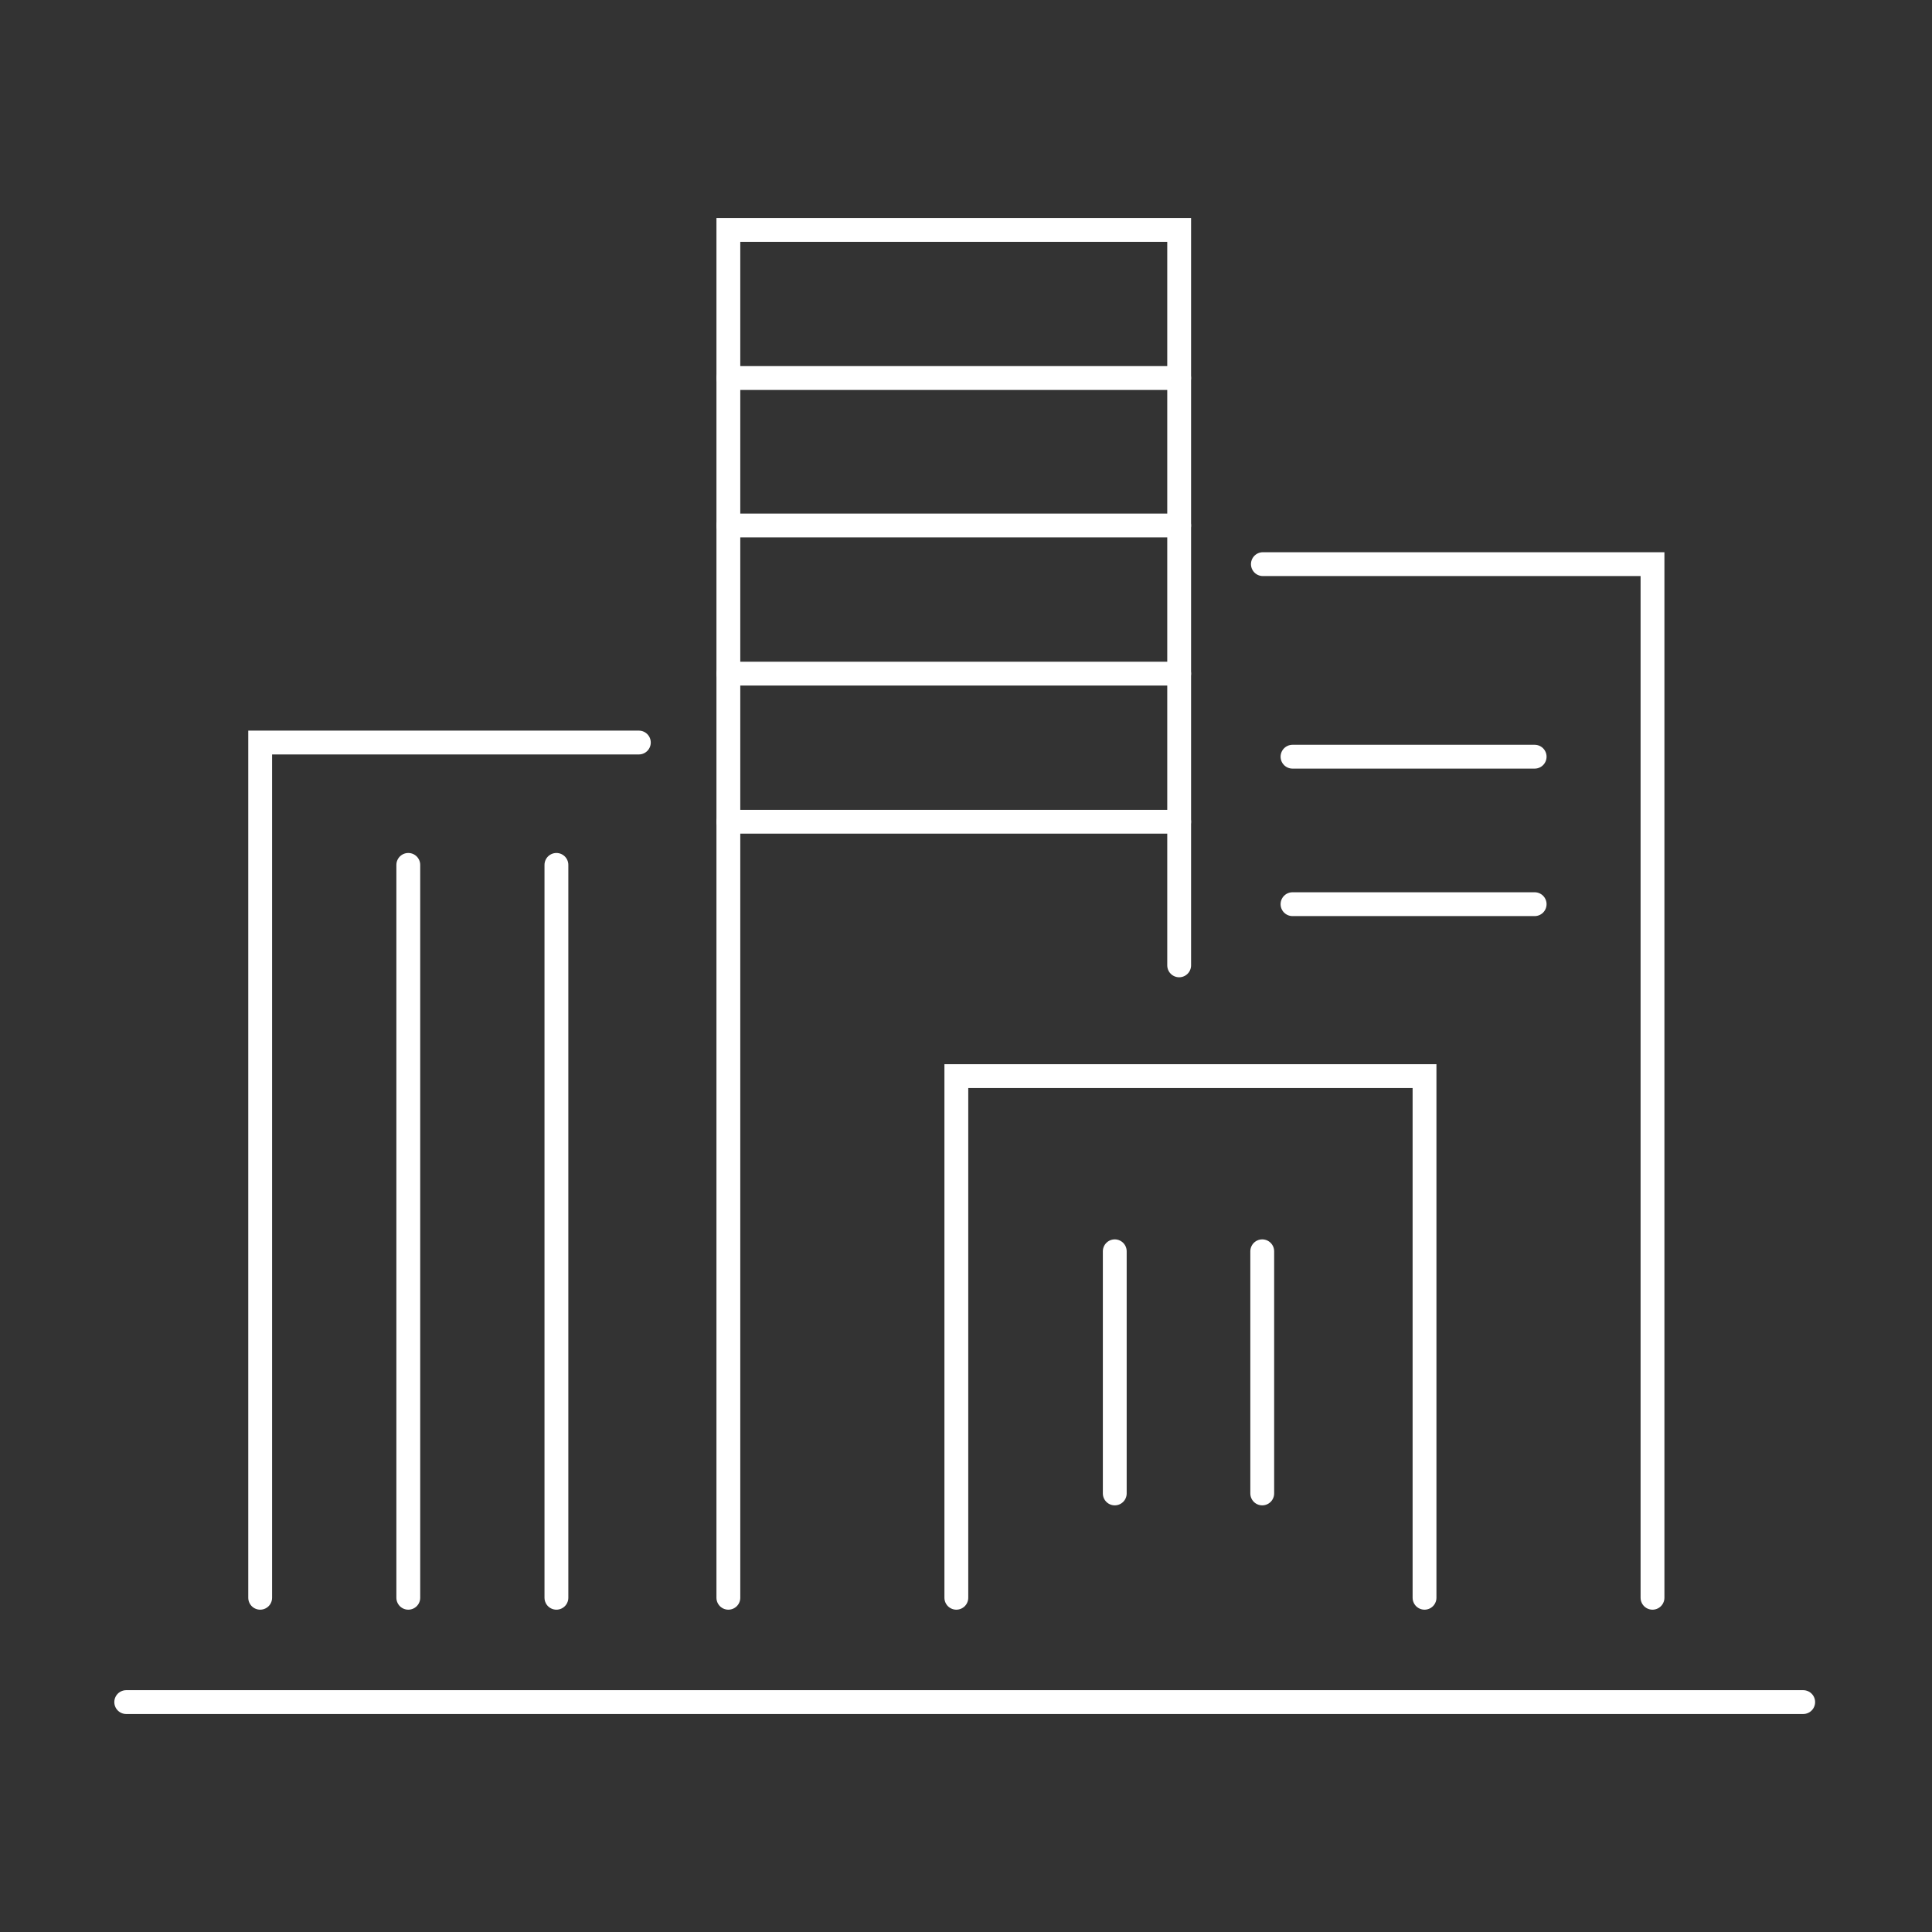
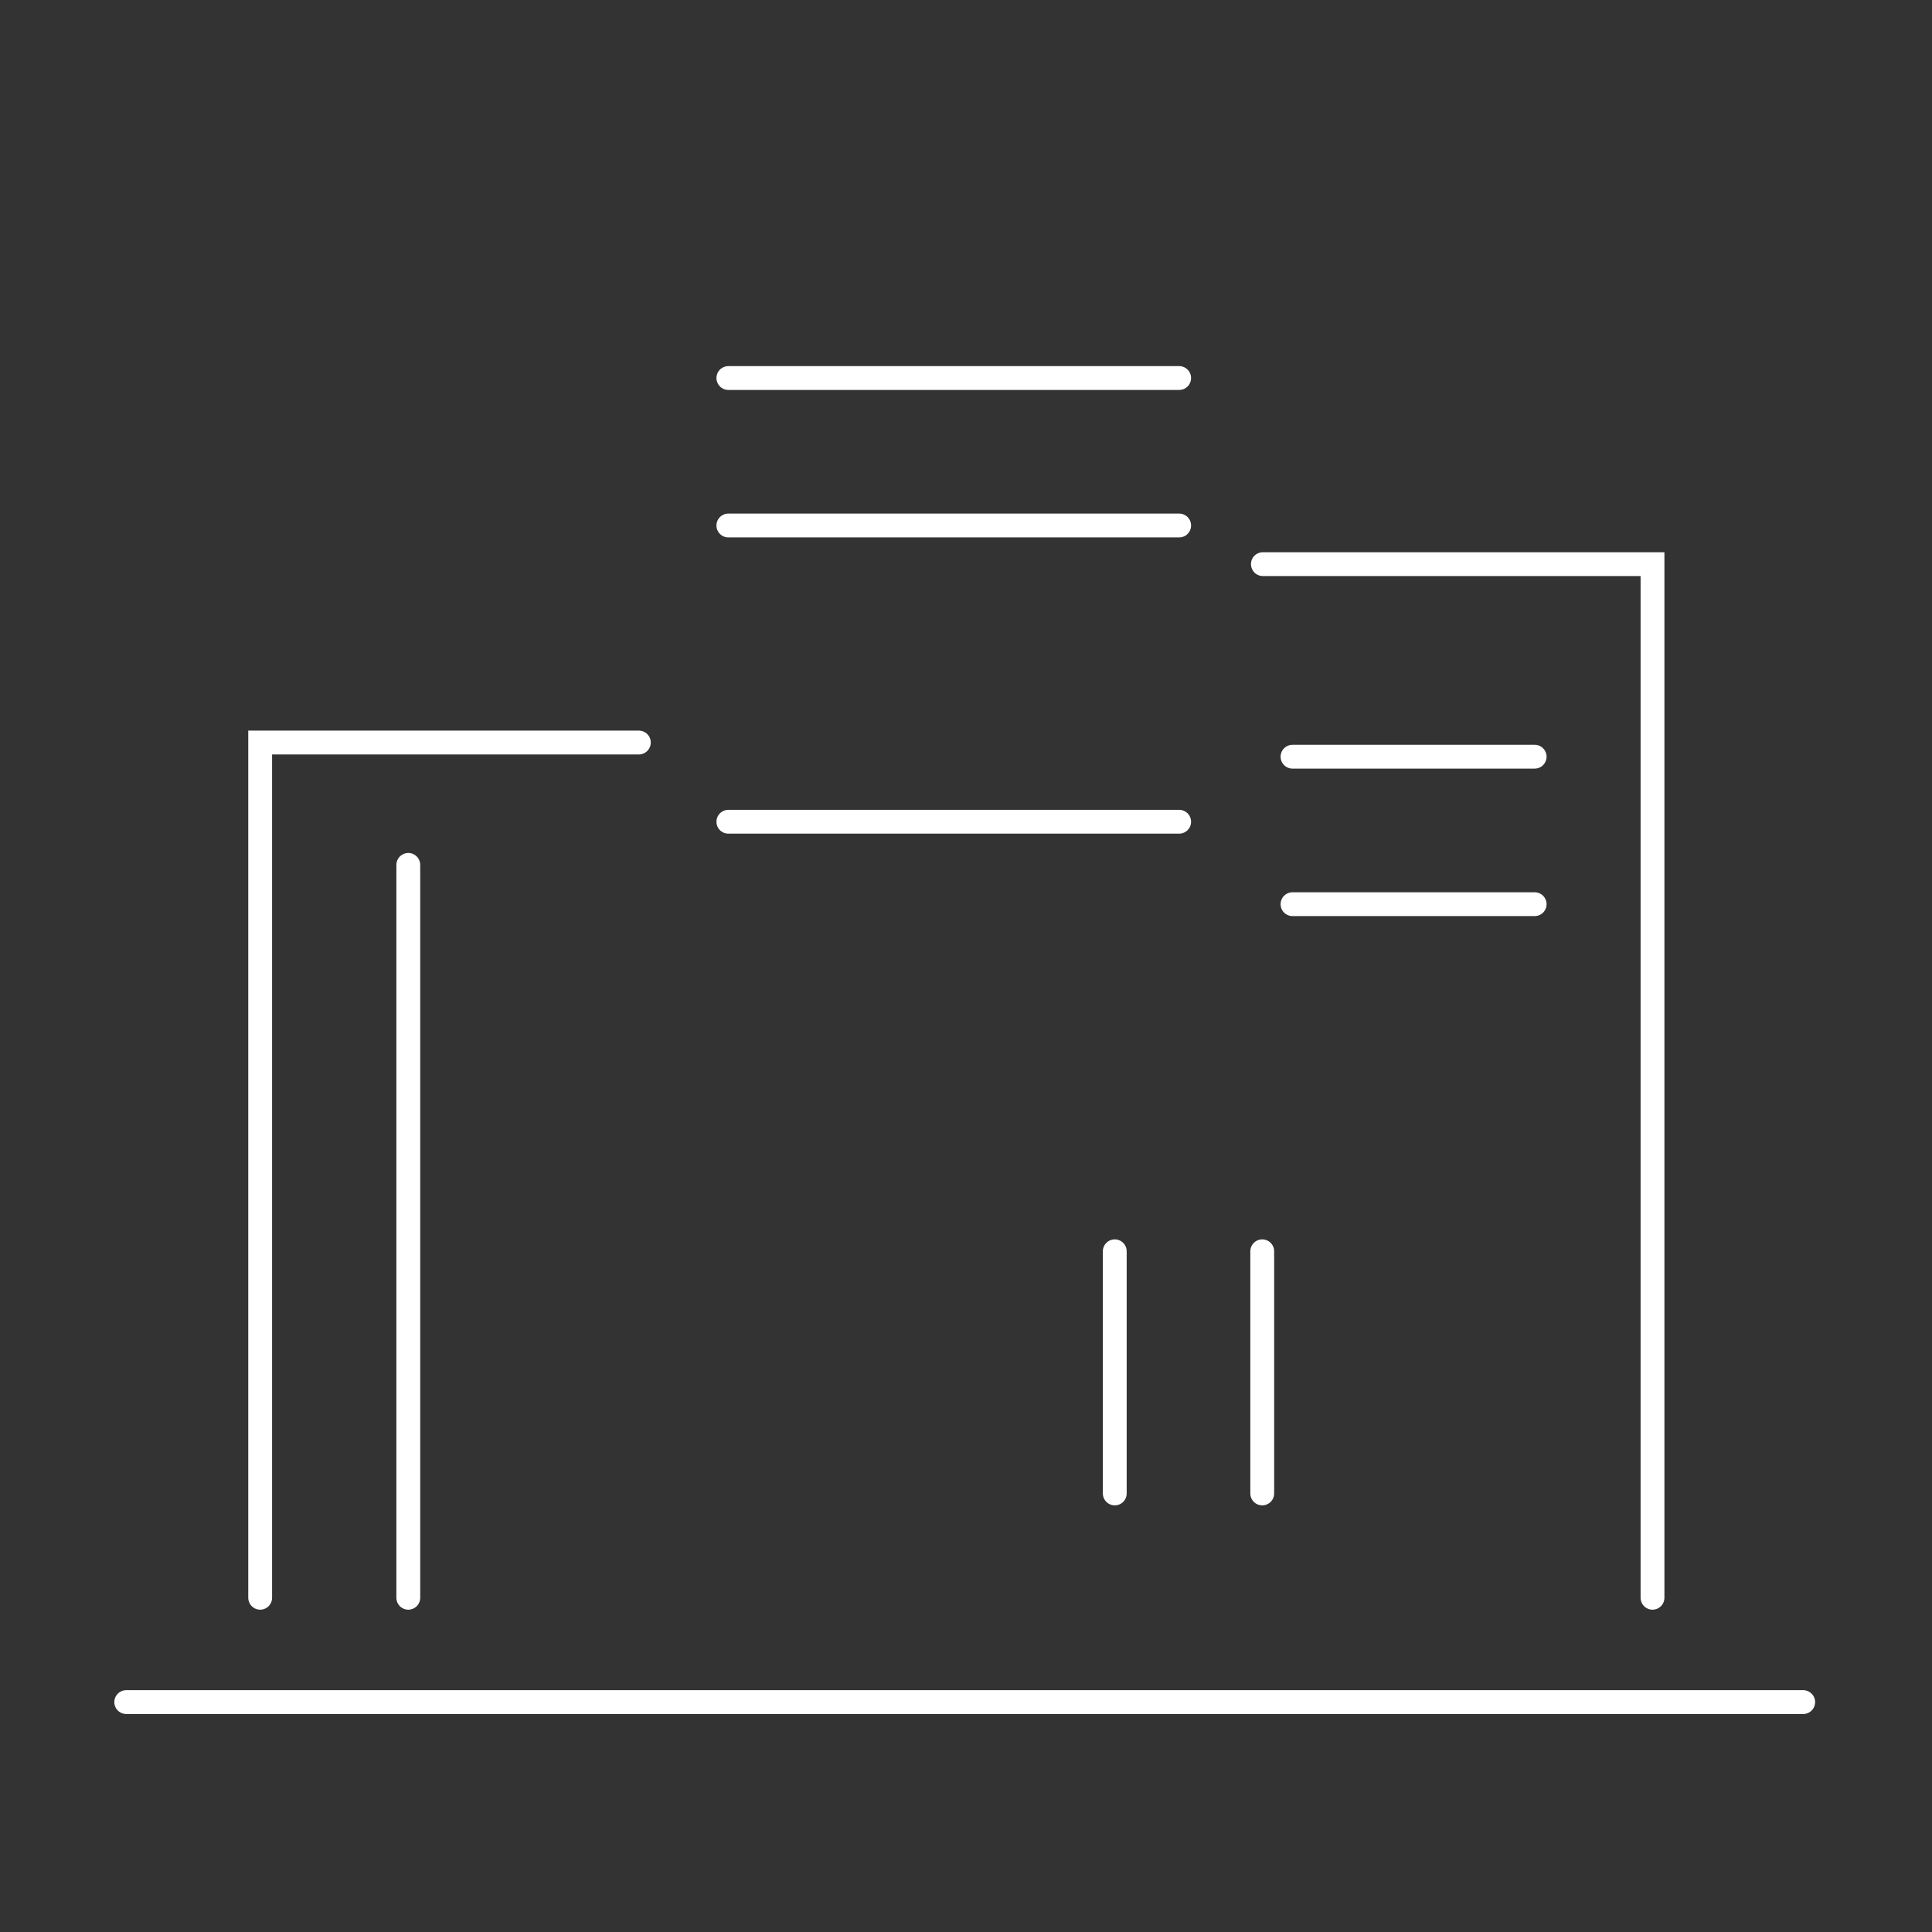
<svg xmlns="http://www.w3.org/2000/svg" id="Calque_1" version="1.1" viewBox="0 0 300 300">
  <rect x="0" y="0" width="300" height="300" fill="#333333" stroke="none" />
  <defs>
    <style> .st0 { fill: none; stroke: #fff; stroke-linecap: round; stroke-miterlimit: 10; stroke-width: 3.7px; } </style>
  </defs>
  <line class="st0" x1="19.6" y1="264.3" x2="280" y2="264.3" />
  <polyline class="st0" points="256.6 248.1 256.6 87.6 196.1 87.6" />
  <line class="st0" x1="238.3" y1="117.5" x2="200.7" y2="117.5" />
  <line class="st0" x1="238.3" y1="140.4" x2="200.7" y2="140.4" />
  <line class="st0" x1="173.1" y1="231.9" x2="173.1" y2="194.3" />
  <line class="st0" x1="196" y1="231.9" x2="196" y2="194.3" />
-   <polyline class="st0" points="183.1 149.9 183.1 35.7 113.1 35.7 113.1 248.1" />
  <line class="st0" x1="183.1" y1="58.7" x2="113.1" y2="58.7" />
  <line class="st0" x1="183.1" y1="81.6" x2="113.1" y2="81.6" />
-   <line class="st0" x1="183.1" y1="104.6" x2="113.1" y2="104.6" />
  <line class="st0" x1="183.1" y1="127.6" x2="113.1" y2="127.6" />
  <polyline class="st0" points="40.4 248.1 40.4 115.3 99.2 115.3" />
-   <path class="st0" d="M221.2,248.1v-81h-72.7v81" />
  <line class="st0" x1="63.4" y1="248.1" x2="63.4" y2="134.3" />
-   <line class="st0" x1="86.4" y1="248.1" x2="86.4" y2="134.3" />
</svg>